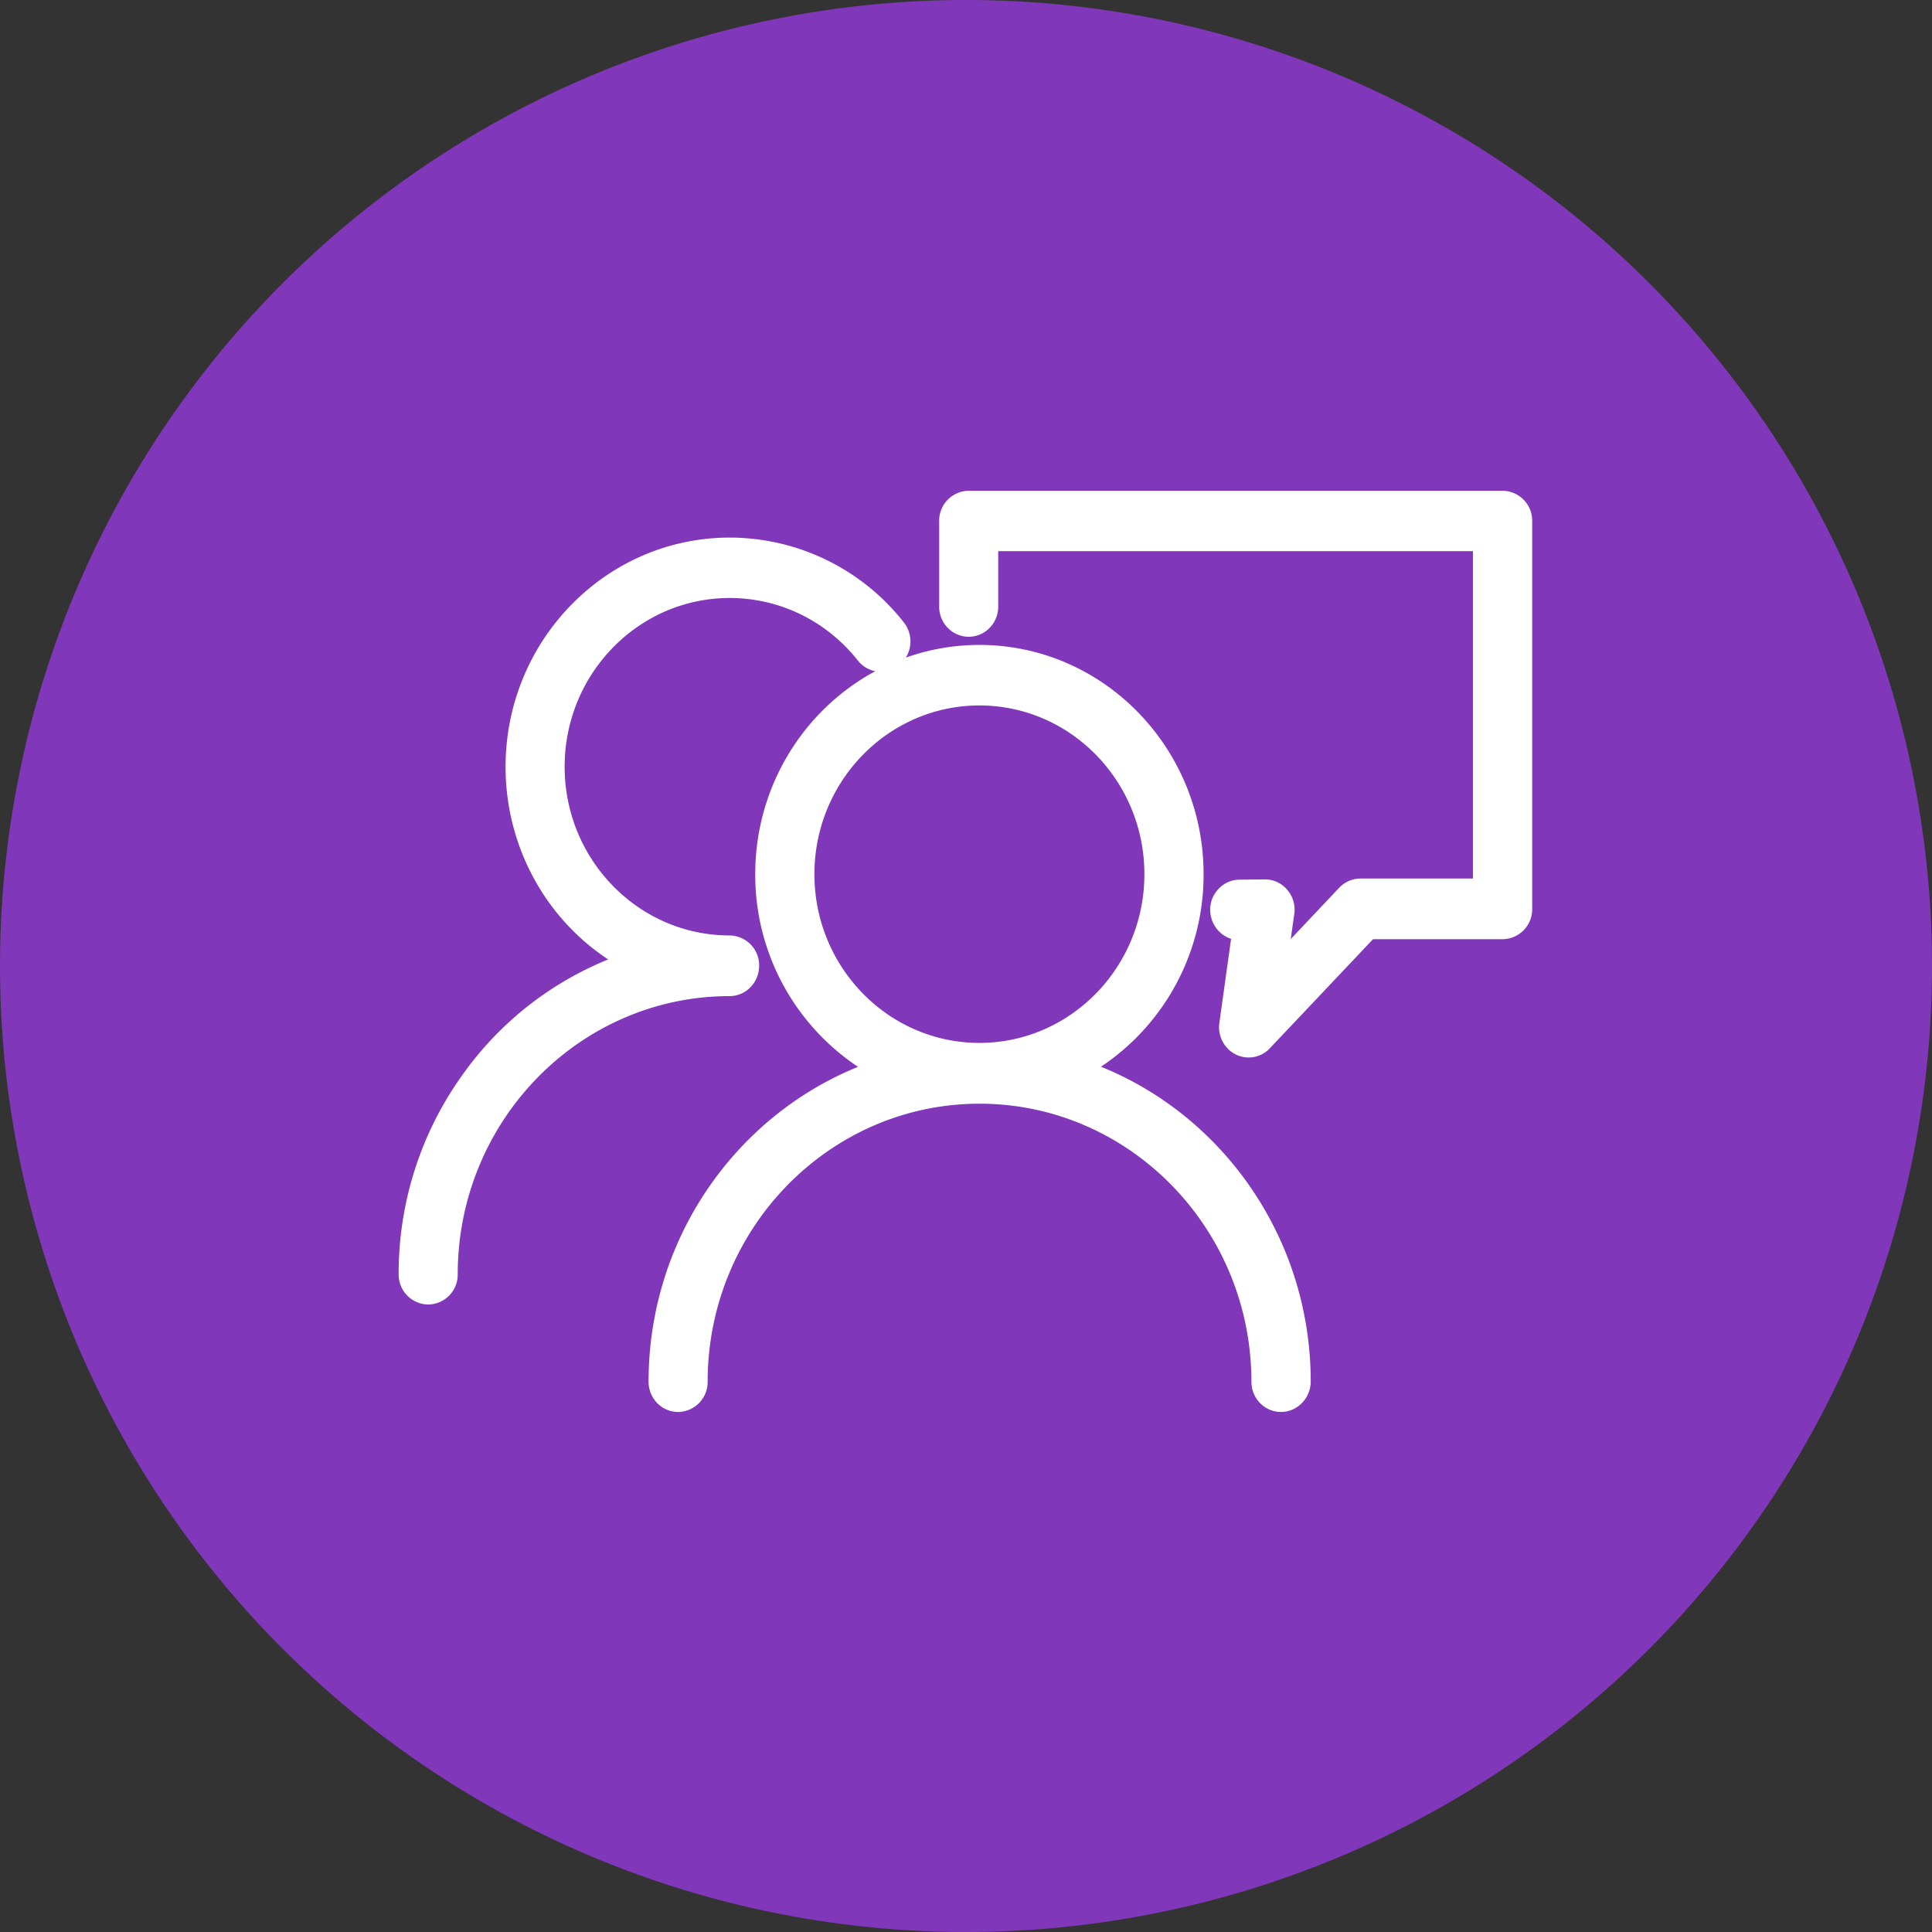
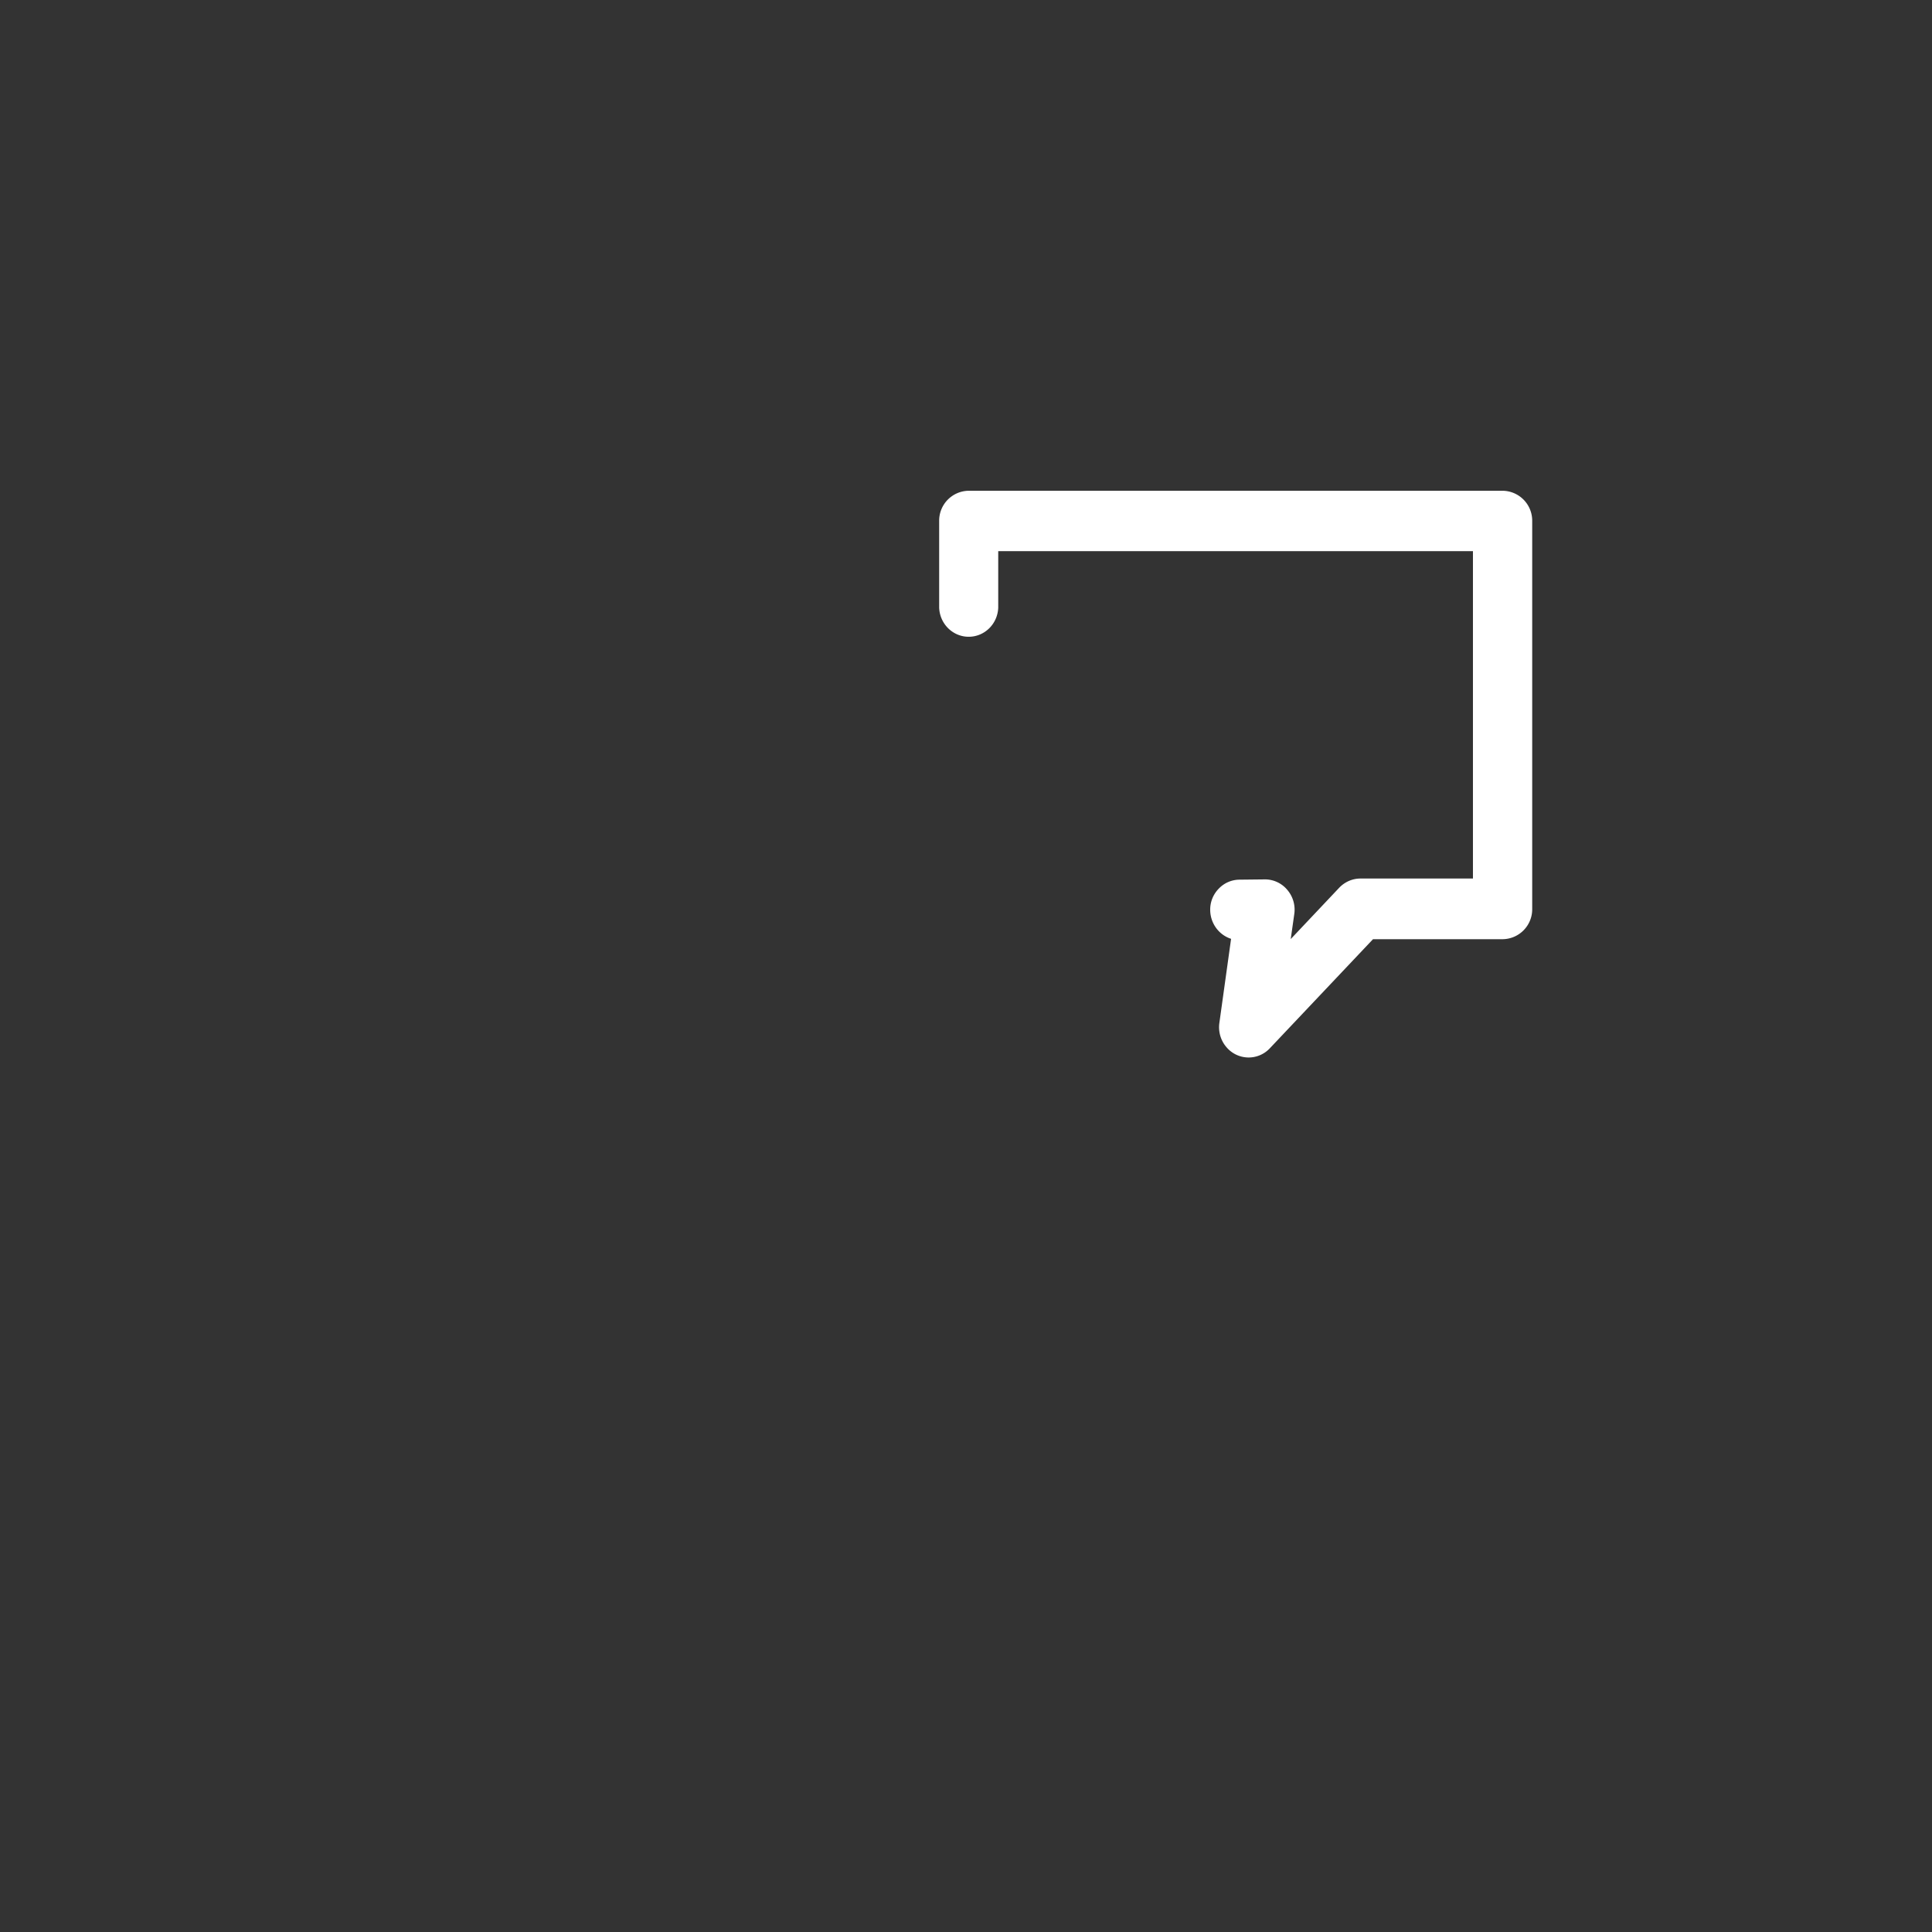
<svg xmlns="http://www.w3.org/2000/svg" t="1713537325631" class="icon" viewBox="0 0 1024 1024" version="1.1" p-id="47628" width="128" height="128">
  <rect x="0" y="0" width="1024" height="1024" fill="#333333" stroke="none" />
-   <path d="M512.001 512m-512 0a512 512 0 1 0 1024 0 512 512 0 1 0-1024 0Z" fill="#8137B9" p-id="47629" />
-   <path d="M583.551 565.378a122.197 122.197 0 0 0 54.37-102.042c0-67.015-53.281-121.515-118.817-121.515-13.263 0-26.429 2.276-38.961 6.713 3.576-5.803 3.137-13.279-1.073-18.627A117.5 117.5 0 0 0 386.781 284.932c-65.536 0-118.817 54.516-118.817 121.515-0.016 41.285 20.48 79.726 54.386 102.075a175.657 175.657 0 0 0-77.093 60.985A180.419 180.419 0 0 0 211.303 675.482a15.831 15.831 0 0 0 15.718 15.929 15.831 15.831 0 0 0 15.588-16.059c0-81.286 64.691-147.391 144.108-147.391 8.598 0 15.653-7.201 15.653-16.14a15.848 15.848 0 0 0-15.653-16.01c-48.193 0-87.446-40.082-87.446-89.429 0-49.282 39.188-89.429 87.446-89.429 26.526 0 51.281 12.093 67.974 33.142a15.555 15.555 0 0 0 9.232 5.656c-37.807 20.35-63.634 60.936-63.634 107.569a122.214 122.214 0 0 0 54.483 102.124c-64.951 26.331-111.015 91.217-111.015 166.928 0 8.826 7.022 15.994 15.653 15.994a15.848 15.848 0 0 0 15.653-15.994c0-81.302 64.691-147.391 144.124-147.391 79.417 0 144.091 66.154 144.091 147.391 0 8.826 7.022 15.994 15.653 15.994 8.615 0 15.653-7.152 15.783-15.994 0-75.76-46.129-140.694-111.177-166.993z m-64.447-191.472c48.258 0 87.446 40.082 87.446 89.429 0 49.282-39.188 89.429-87.446 89.429-48.193 0-87.446-40.082-87.446-89.429 0-49.282 39.205-89.429 87.446-89.429z" fill="#FFFFFF" p-id="47630" />
  <path d="M796.446 260.112H513.431a15.848 15.848 0 0 0-15.653 16.01v45.901c0.293 8.631 7.217 15.474 15.653 15.474 8.452 0 15.36-6.827 15.653-15.474v-29.907h251.611v173.527h-59.652c-4.226 0-8.29 1.788-11.248 4.892l-25.681 27.193 1.885-13.296a16.14 16.14 0 0 0-3.755-12.841 15.393 15.393 0 0 0-11.768-5.494l-13.442 0.146a15.279 15.279 0 0 0-11.069 4.762 15.848 15.848 0 0 0-4.535 11.378c0.098 6.989 4.551 13.117 11.069 15.214l-6.209 44.585c-0.65 4.6 0.699 9.265 3.69 12.759a15.376 15.376 0 0 0 23.081 0.65l54.662-57.799H796.446a15.848 15.848 0 0 0 15.653-16.01V276.122a15.864 15.864 0 0 0-15.653-16.01z" fill="#FFFFFF" p-id="47631" />
</svg>